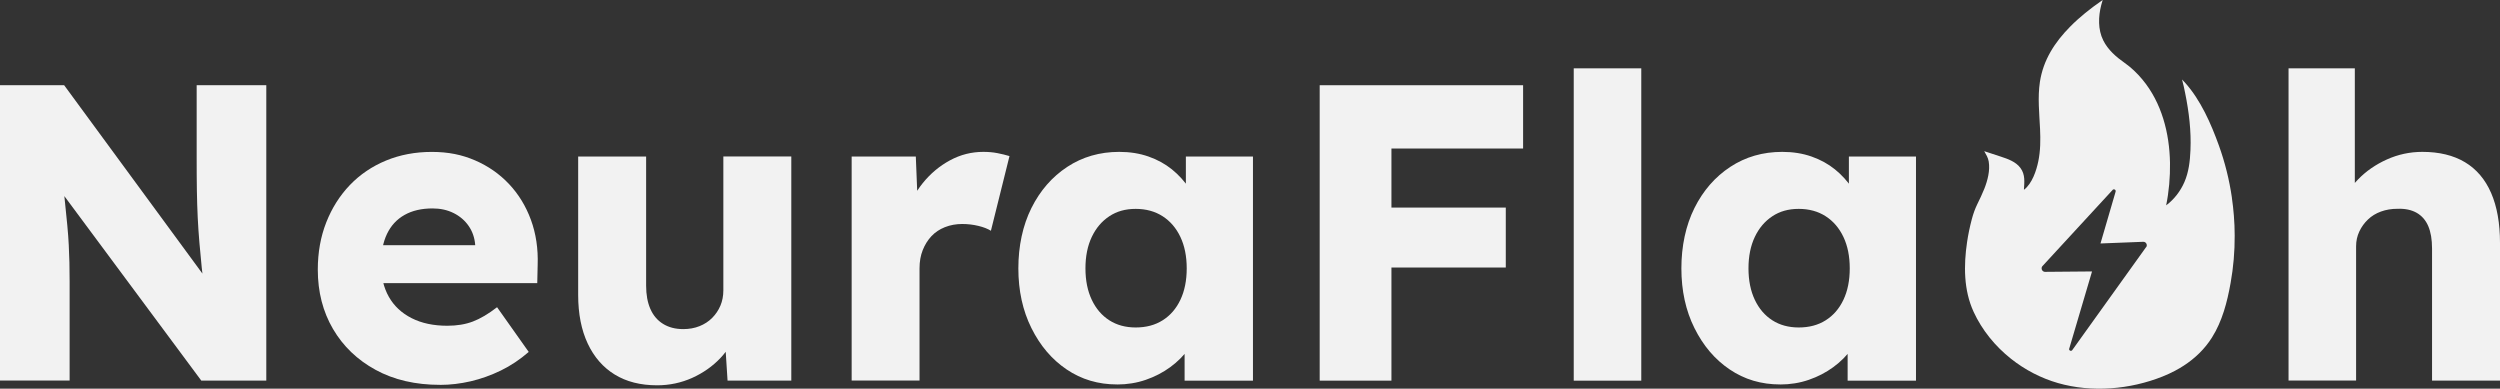
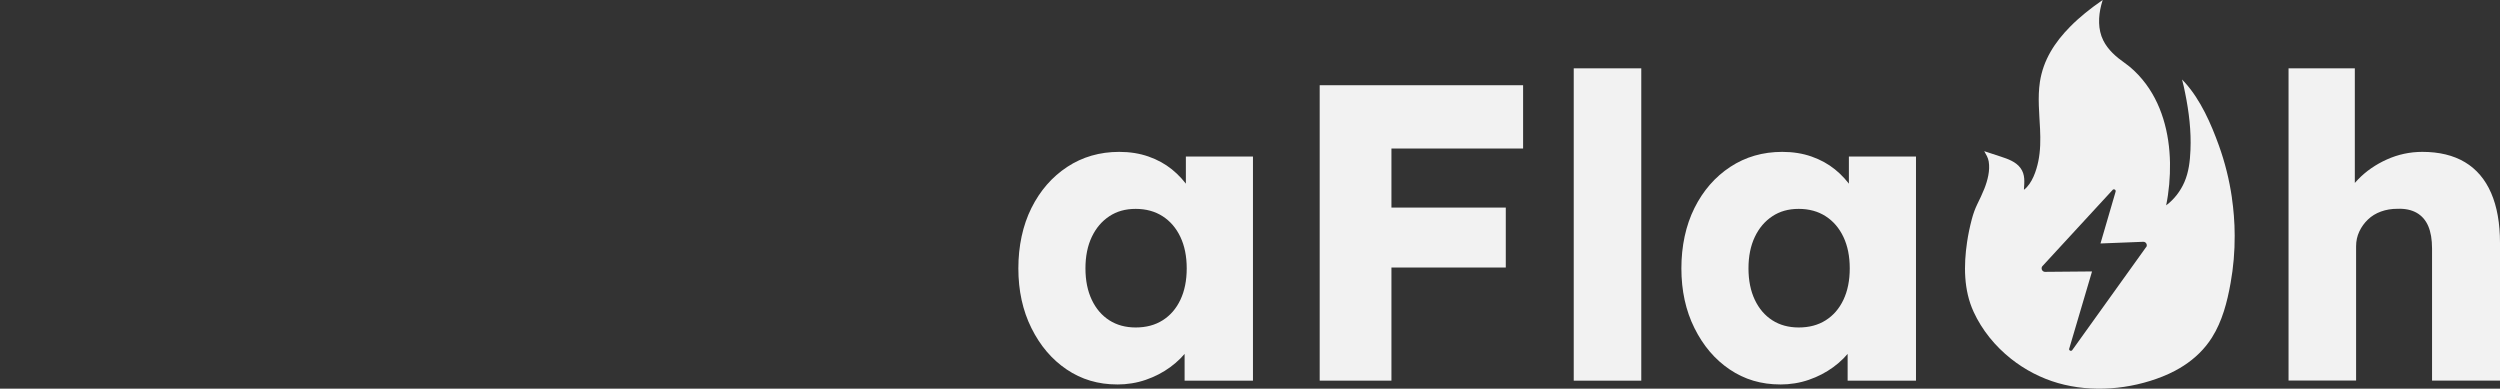
<svg xmlns="http://www.w3.org/2000/svg" id="Layer_2" data-name="Layer 2" viewBox="0 0 612.19 95.18">
  <rect x="0" y="0" width="612.19" height="95.18" fill="#333333" stroke="none" />
  <defs>
    <style>
      .cls-1 {
        fill: #f2f2f2;
      }
    </style>
  </defs>
  <g id="Layer_2-2" data-name="Layer 2">
    <g id="uuid-4682665a-c16d-4ae4-9a64-cbf6a8d8862d" data-name="Layer 2-2">
      <path class="cls-1" d="M546.54,48.41c-.63-4.35-1.7-8.65-3.19-12.79-1.92-5.33-4.47-11.14-8.3-15.39-.24-.26-.48-.52-.72-.76.3,1.09.54,2.21.76,3.32.93,4.58,1.51,9.3,1.3,13.98-.11,2.65-.41,5.35-1.48,7.81-.98,2.26-2.5,4.22-4.47,5.71.69-3.4.99-6.9.94-10.38-.12-7.29-2.02-14.75-6.76-20.44-1.28-1.54-2.75-2.95-4.38-4.09-2.07-1.45-4.06-3.18-5.21-5.5-1.32-2.65-1.21-5.82-.49-8.63.11-.41.24-.82.35-1.23v-.02c-.08.06-.17.12-.25.18-2.74,1.9-5.38,3.98-7.72,6.36-3.76,3.81-6.58,8.14-7.4,13.53-.57,3.8-.14,7.68.04,11.52.12,2.63.11,5.31-.43,7.91-.48,2.34-1.53,5.48-3.52,6.98.1-1.9.37-3.7-.86-5.36-1.13-1.52-3.04-2.19-4.84-2.78-1.34-.44-2.68-.88-4.02-1.32.46.82.95,1.59,1.1,2.54.36,2.2-.27,4.63-1.08,6.67-.5,1.28-1.11,2.51-1.71,3.75-.59,1.22-.99,2.35-1.34,3.66-.49,1.85-.89,3.73-1.17,5.63-.84,5.71-.85,11.75,1.59,17.07,2.06,4.49,5.27,8.42,9.13,11.49,3.42,2.72,7.37,4.78,11.56,5.98,8.28,2.37,17.61,1.57,25.57-1.6,1.05-.42,2.08-.89,3.08-1.42,2.91-1.54,5.55-3.58,7.6-6.13.53-.65,1.01-1.33,1.45-2.03q.13-.21,0,0c2.52-4,3.72-8.68,4.55-13.33.69-3.83,1.02-7.73,1-11.62,0-1.63-.07-3.27-.2-4.89-.11-1.46-.28-2.92-.49-4.37h.01,0ZM525.53,60.51l-18.09,25.23c-.22.3-.64.18-.74-.1h0s-.01-.04-.02-.06v-.1s0-.06.02-.09h0l5.59-18.92-11.5.1c-.51,0-.85-.41-.85-.85v-.02c0-.07.01-.14.03-.22.03-.12.1-.23.19-.33l17.2-18.67h0s.04-.04.06-.06h.02s.03-.02.05-.03h.02s.04,0,.06-.02h.02c.28-.05.57.21.48.54l-3.71,12.71,10.46-.41c.7-.03,1.13.77.72,1.34v-.03h-.01Z" />
-       <path class="cls-1" d="M0,93.21V20.87h15.71l37.93,51.67-3.41-.52c-.35-2.27-.62-4.44-.83-6.51-.21-2.07-.4-4.1-.57-6.1s-.31-4.03-.41-6.1-.17-4.3-.21-6.72c-.04-2.41-.05-5.03-.05-7.85v-17.88h17.05v72.34h-15.92L9.71,39.87l5.27.72c.34,3.31.64,6.12.88,8.42.24,2.31.45,4.36.62,6.15s.29,3.41.36,4.86.12,2.88.16,4.29c.03,1.41.05,2.98.05,4.7v24.18H0v.02Z" />
-       <path class="cls-1" d="M107.79,94.24c-6.06,0-11.33-1.22-15.81-3.67-4.48-2.44-7.96-5.79-10.44-10.02-2.48-4.24-3.72-9.08-3.72-14.52,0-4.2.69-8.06,2.07-11.57s3.31-6.56,5.79-9.15c2.48-2.58,5.43-4.58,8.84-5.99s7.15-2.12,11.21-2.12,7.39.69,10.59,2.07c3.2,1.38,5.98,3.31,8.32,5.79s4.13,5.41,5.37,8.78c1.24,3.38,1.79,7.06,1.65,11.06l-.1,4.44h-43.72l-2.38-9.3h32.66l-1.76,1.96v-2.07c-.14-1.72-.67-3.26-1.6-4.6s-2.15-2.39-3.67-3.15c-1.52-.76-3.24-1.14-5.17-1.14-2.69,0-4.98.53-6.87,1.6-1.9,1.07-3.32,2.62-4.29,4.65s-1.45,4.53-1.45,7.49.64,5.67,1.91,7.91,3.13,3.98,5.58,5.22c2.44,1.24,5.36,1.86,8.73,1.86,2.34,0,4.43-.34,6.25-1.03s3.81-1.86,5.94-3.51l7.75,10.95c-2.14,1.86-4.41,3.38-6.82,4.55-2.41,1.17-4.88,2.05-7.39,2.64-2.52.58-5.01.88-7.49.88h.02Z" />
-       <path class="cls-1" d="M160.91,94.35c-4.07,0-7.53-.88-10.39-2.64s-5.06-4.29-6.61-7.6-2.33-7.27-2.33-11.88v-33.9h16.64v31.62c0,2.21.34,4.1,1.03,5.68.69,1.59,1.72,2.81,3.1,3.67s3.03,1.29,4.96,1.29c1.45,0,2.77-.24,3.98-.72,1.2-.48,2.24-1.15,3.1-2.02.86-.86,1.53-1.86,2.02-3,.48-1.14.72-2.39.72-3.77v-32.76h16.64v54.88h-15.61l-.72-11.26,3.1-1.24c-.83,2.62-2.21,4.94-4.13,6.98-1.93,2.03-4.24,3.65-6.92,4.86-2.69,1.2-5.55,1.81-8.58,1.81h0Z" />
-       <path class="cls-1" d="M208.55,93.21v-54.88h15.71l.72,17.88-3.1-3.41c.83-2.96,2.19-5.61,4.08-7.96,1.89-2.34,4.12-4.2,6.67-5.58s5.27-2.07,8.16-2.07c1.24,0,2.39.1,3.46.31,1.07.21,2.05.45,2.95.72l-4.55,18.29c-.76-.48-1.77-.88-3.05-1.19-1.28-.31-2.6-.47-3.98-.47-1.52,0-2.93.26-4.24.78s-2.41,1.26-3.31,2.22c-.9.97-1.6,2.1-2.12,3.41s-.78,2.79-.78,4.44v27.49h-16.64l.02.02h0Z" />
      <path class="cls-1" d="M273.55,94.14c-4.62,0-8.73-1.22-12.35-3.67-3.62-2.44-6.49-5.82-8.63-10.13-2.14-4.3-3.2-9.18-3.2-14.62s1.07-10.51,3.2-14.78,5.06-7.63,8.78-10.08c3.72-2.44,7.96-3.67,12.71-3.67,2.62,0,5.01.38,7.18,1.14s4.08,1.81,5.74,3.15c1.65,1.34,3.06,2.89,4.24,4.65,1.17,1.76,2.03,3.63,2.58,5.63l-3.41-.41v-13.02h16.43v54.88h-16.74v-13.23l3.72-.1c-.55,1.93-1.45,3.76-2.69,5.48s-2.76,3.24-4.55,4.55-3.79,2.34-5.99,3.1c-2.21.76-4.55,1.14-7.03,1.14h.01ZM278.1,80.19c2.55,0,4.75-.58,6.61-1.76,1.86-1.17,3.31-2.84,4.34-5.01s1.55-4.74,1.55-7.7-.52-5.53-1.55-7.7-2.48-3.86-4.34-5.06-4.07-1.81-6.61-1.81-4.63.6-6.46,1.81c-1.83,1.21-3.26,2.89-4.29,5.06s-1.55,4.74-1.55,7.7.52,5.53,1.55,7.7,2.46,3.84,4.29,5.01c1.82,1.17,3.98,1.76,6.46,1.76Z" />
      <path class="cls-1" d="M323.16,93.21V20.87h17.57v72.34h-17.57ZM331.32,36.37v-15.5h41.65v15.5h-41.65ZM331.32,65.51v-14.68h37.41v14.68h-37.41Z" />
      <path class="cls-1" d="M385.37,93.21V16.73h16.54v76.48s-16.54,0-16.54,0Z" />
      <path class="cls-1" d="M435.91,94.14c-4.62,0-8.73-1.22-12.35-3.67-3.62-2.44-6.49-5.82-8.63-10.13-2.14-4.3-3.2-9.18-3.2-14.62s1.07-10.51,3.2-14.78,5.06-7.63,8.78-10.08c3.72-2.44,7.96-3.67,12.71-3.67,2.62,0,5.01.38,7.18,1.14s4.08,1.81,5.74,3.15c1.65,1.34,3.06,2.89,4.24,4.65,1.17,1.76,2.03,3.63,2.58,5.63l-3.41-.41v-13.02h16.43v54.88h-16.74v-13.23l3.72-.1c-.55,1.93-1.45,3.76-2.69,5.48s-2.76,3.24-4.55,4.55-3.79,2.34-5.99,3.1c-2.21.76-4.55,1.14-7.03,1.14h.01ZM440.46,80.19c2.55,0,4.75-.58,6.61-1.76,1.86-1.17,3.31-2.84,4.34-5.01s1.55-4.74,1.55-7.7-.52-5.53-1.55-7.7-2.48-3.86-4.34-5.06-4.07-1.81-6.61-1.81-4.63.6-6.46,1.81c-1.83,1.21-3.26,2.89-4.29,5.06s-1.55,4.74-1.55,7.7.52,5.53,1.55,7.7,2.46,3.84,4.29,5.01c1.82,1.17,3.98,1.76,6.46,1.76Z" />
      <path class="cls-1" d="M560.41,93.21V16.73h16.23v32.76l-3.31,1.24c.76-2.48,2.12-4.74,4.08-6.77s4.32-3.67,7.08-4.91c2.75-1.24,5.65-1.86,8.68-1.86,4.13,0,7.61.84,10.44,2.53,2.82,1.69,4.96,4.2,6.41,7.54,1.45,3.34,2.17,7.42,2.17,12.25v33.69h-16.64v-32.35c0-2.2-.31-4.03-.93-5.48s-1.57-2.53-2.84-3.26c-1.28-.72-2.84-1.05-4.7-.98-1.45,0-2.79.22-4.03.67-1.24.45-2.31,1.1-3.2,1.96-.9.86-1.6,1.84-2.12,2.95-.52,1.1-.78,2.31-.78,3.62v32.86h-16.54v.02h0Z" />
    </g>
  </g>
</svg>